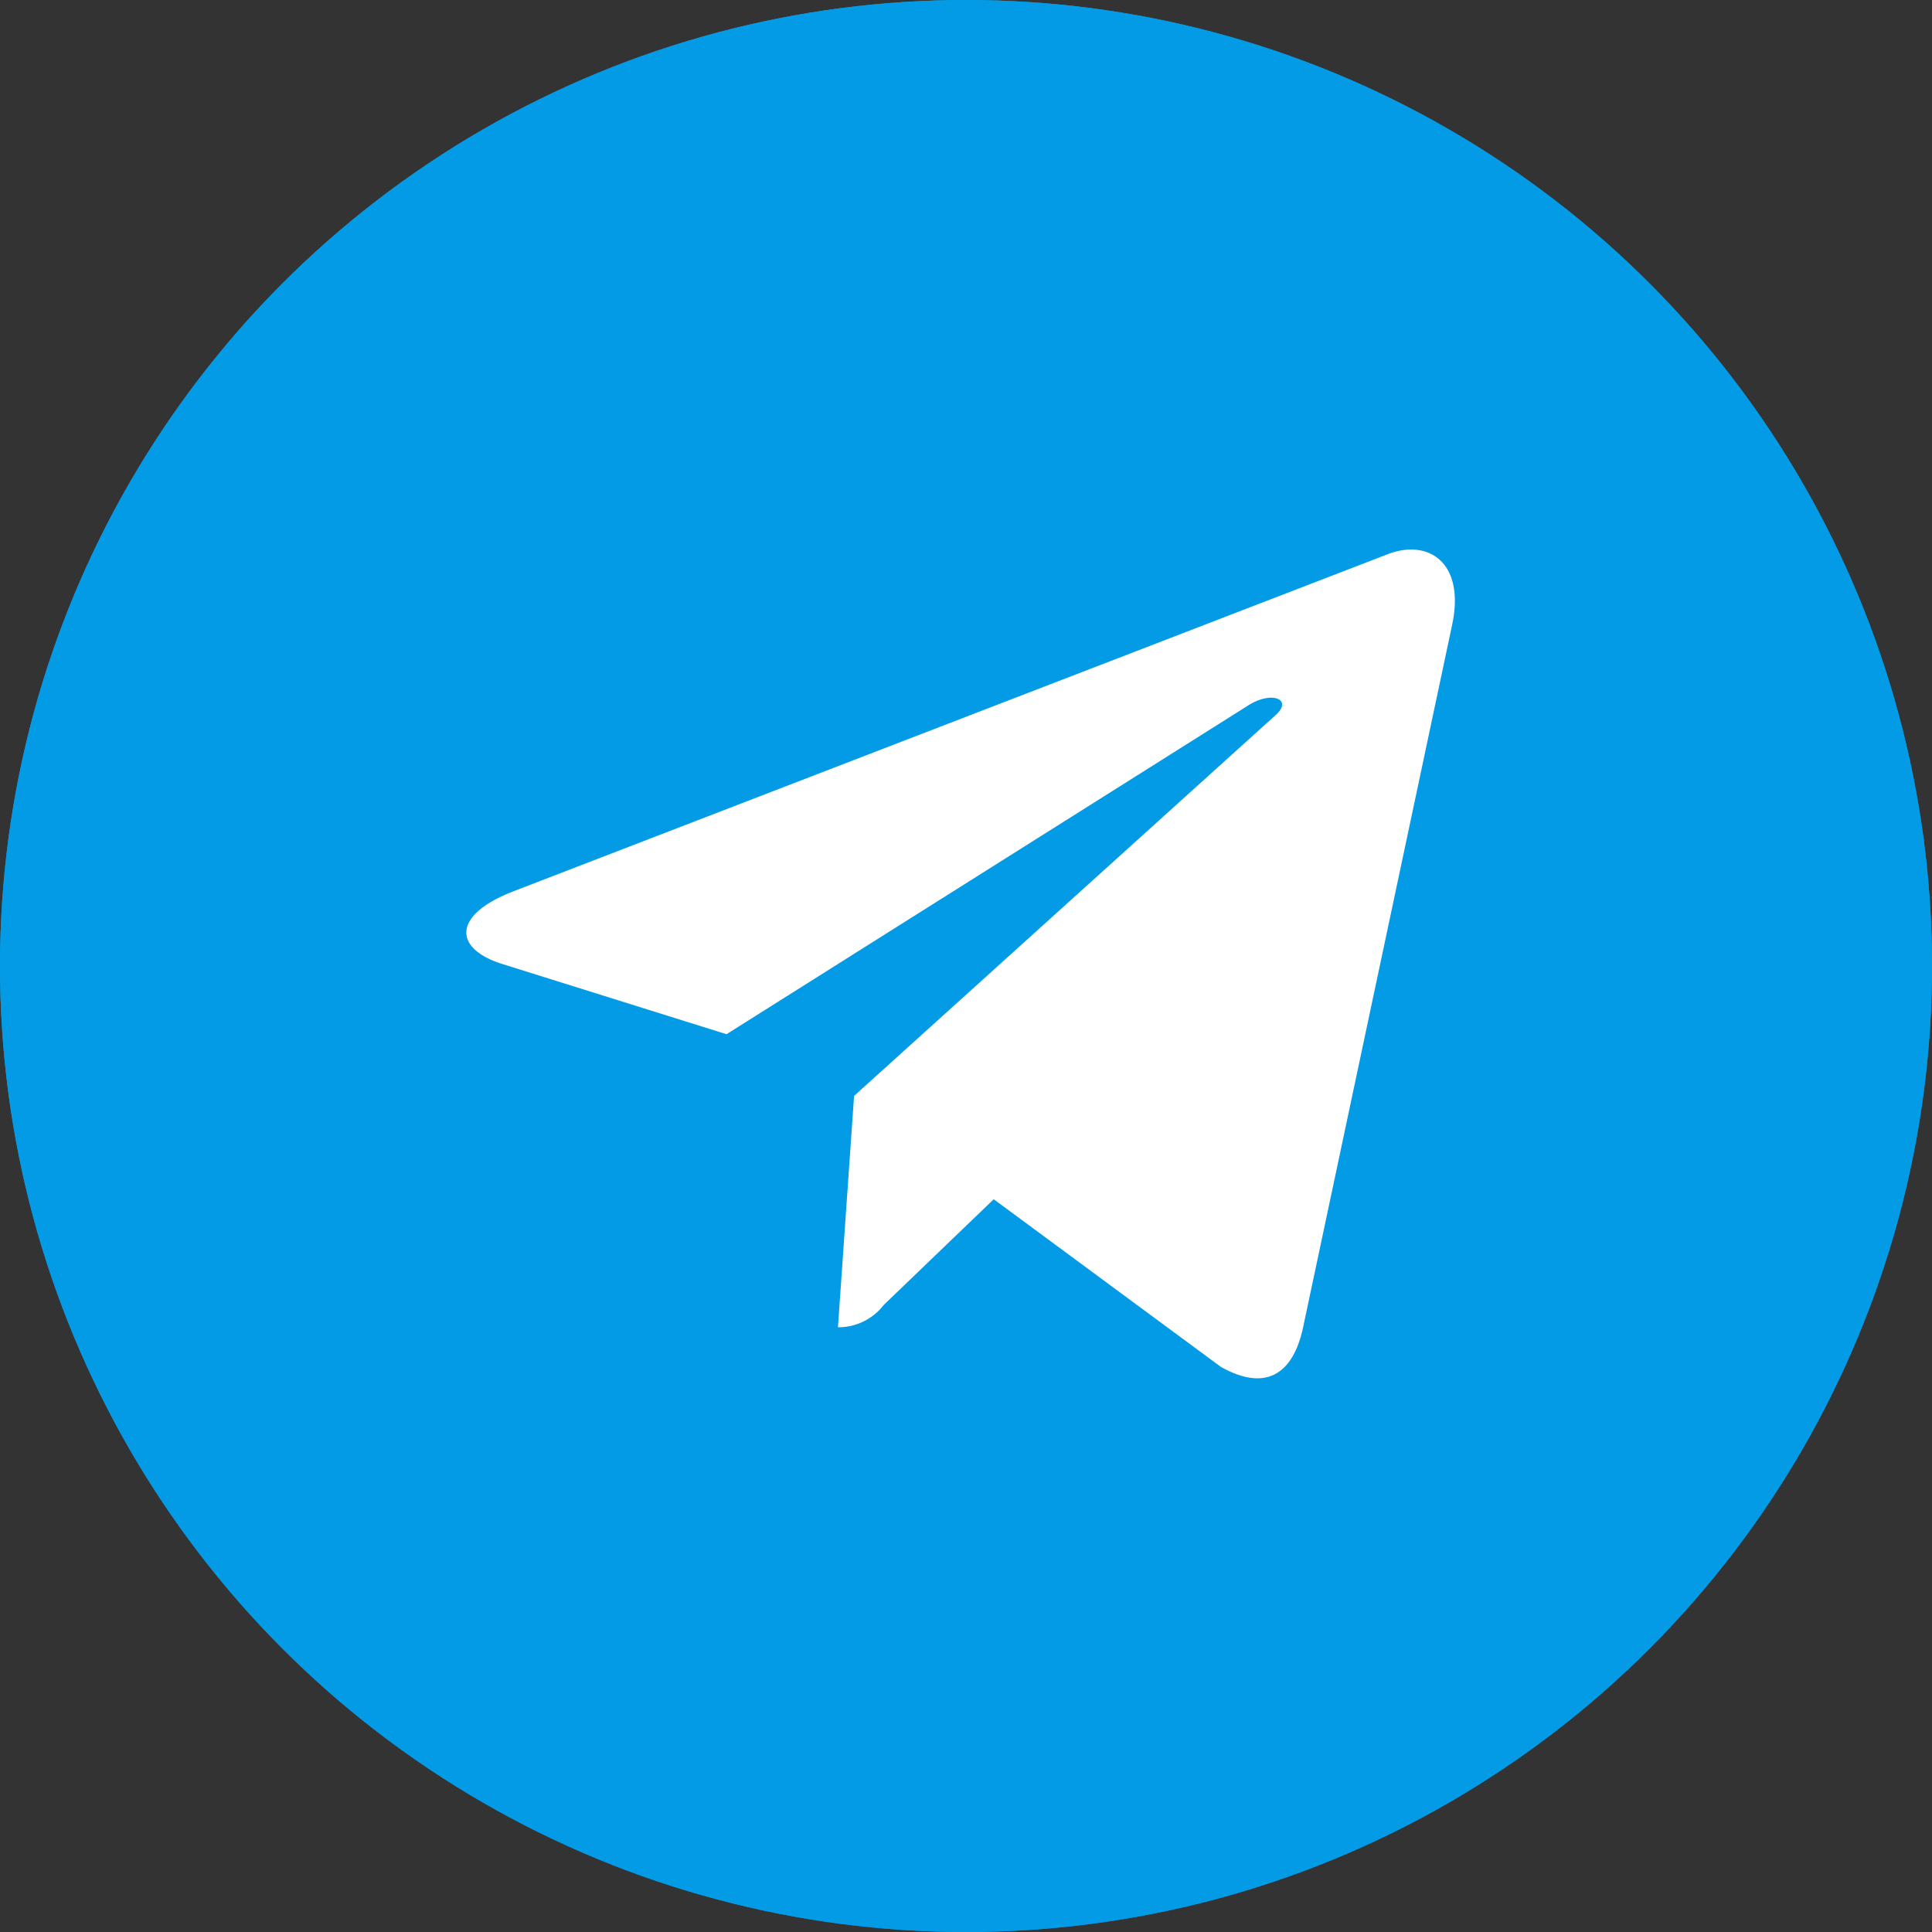
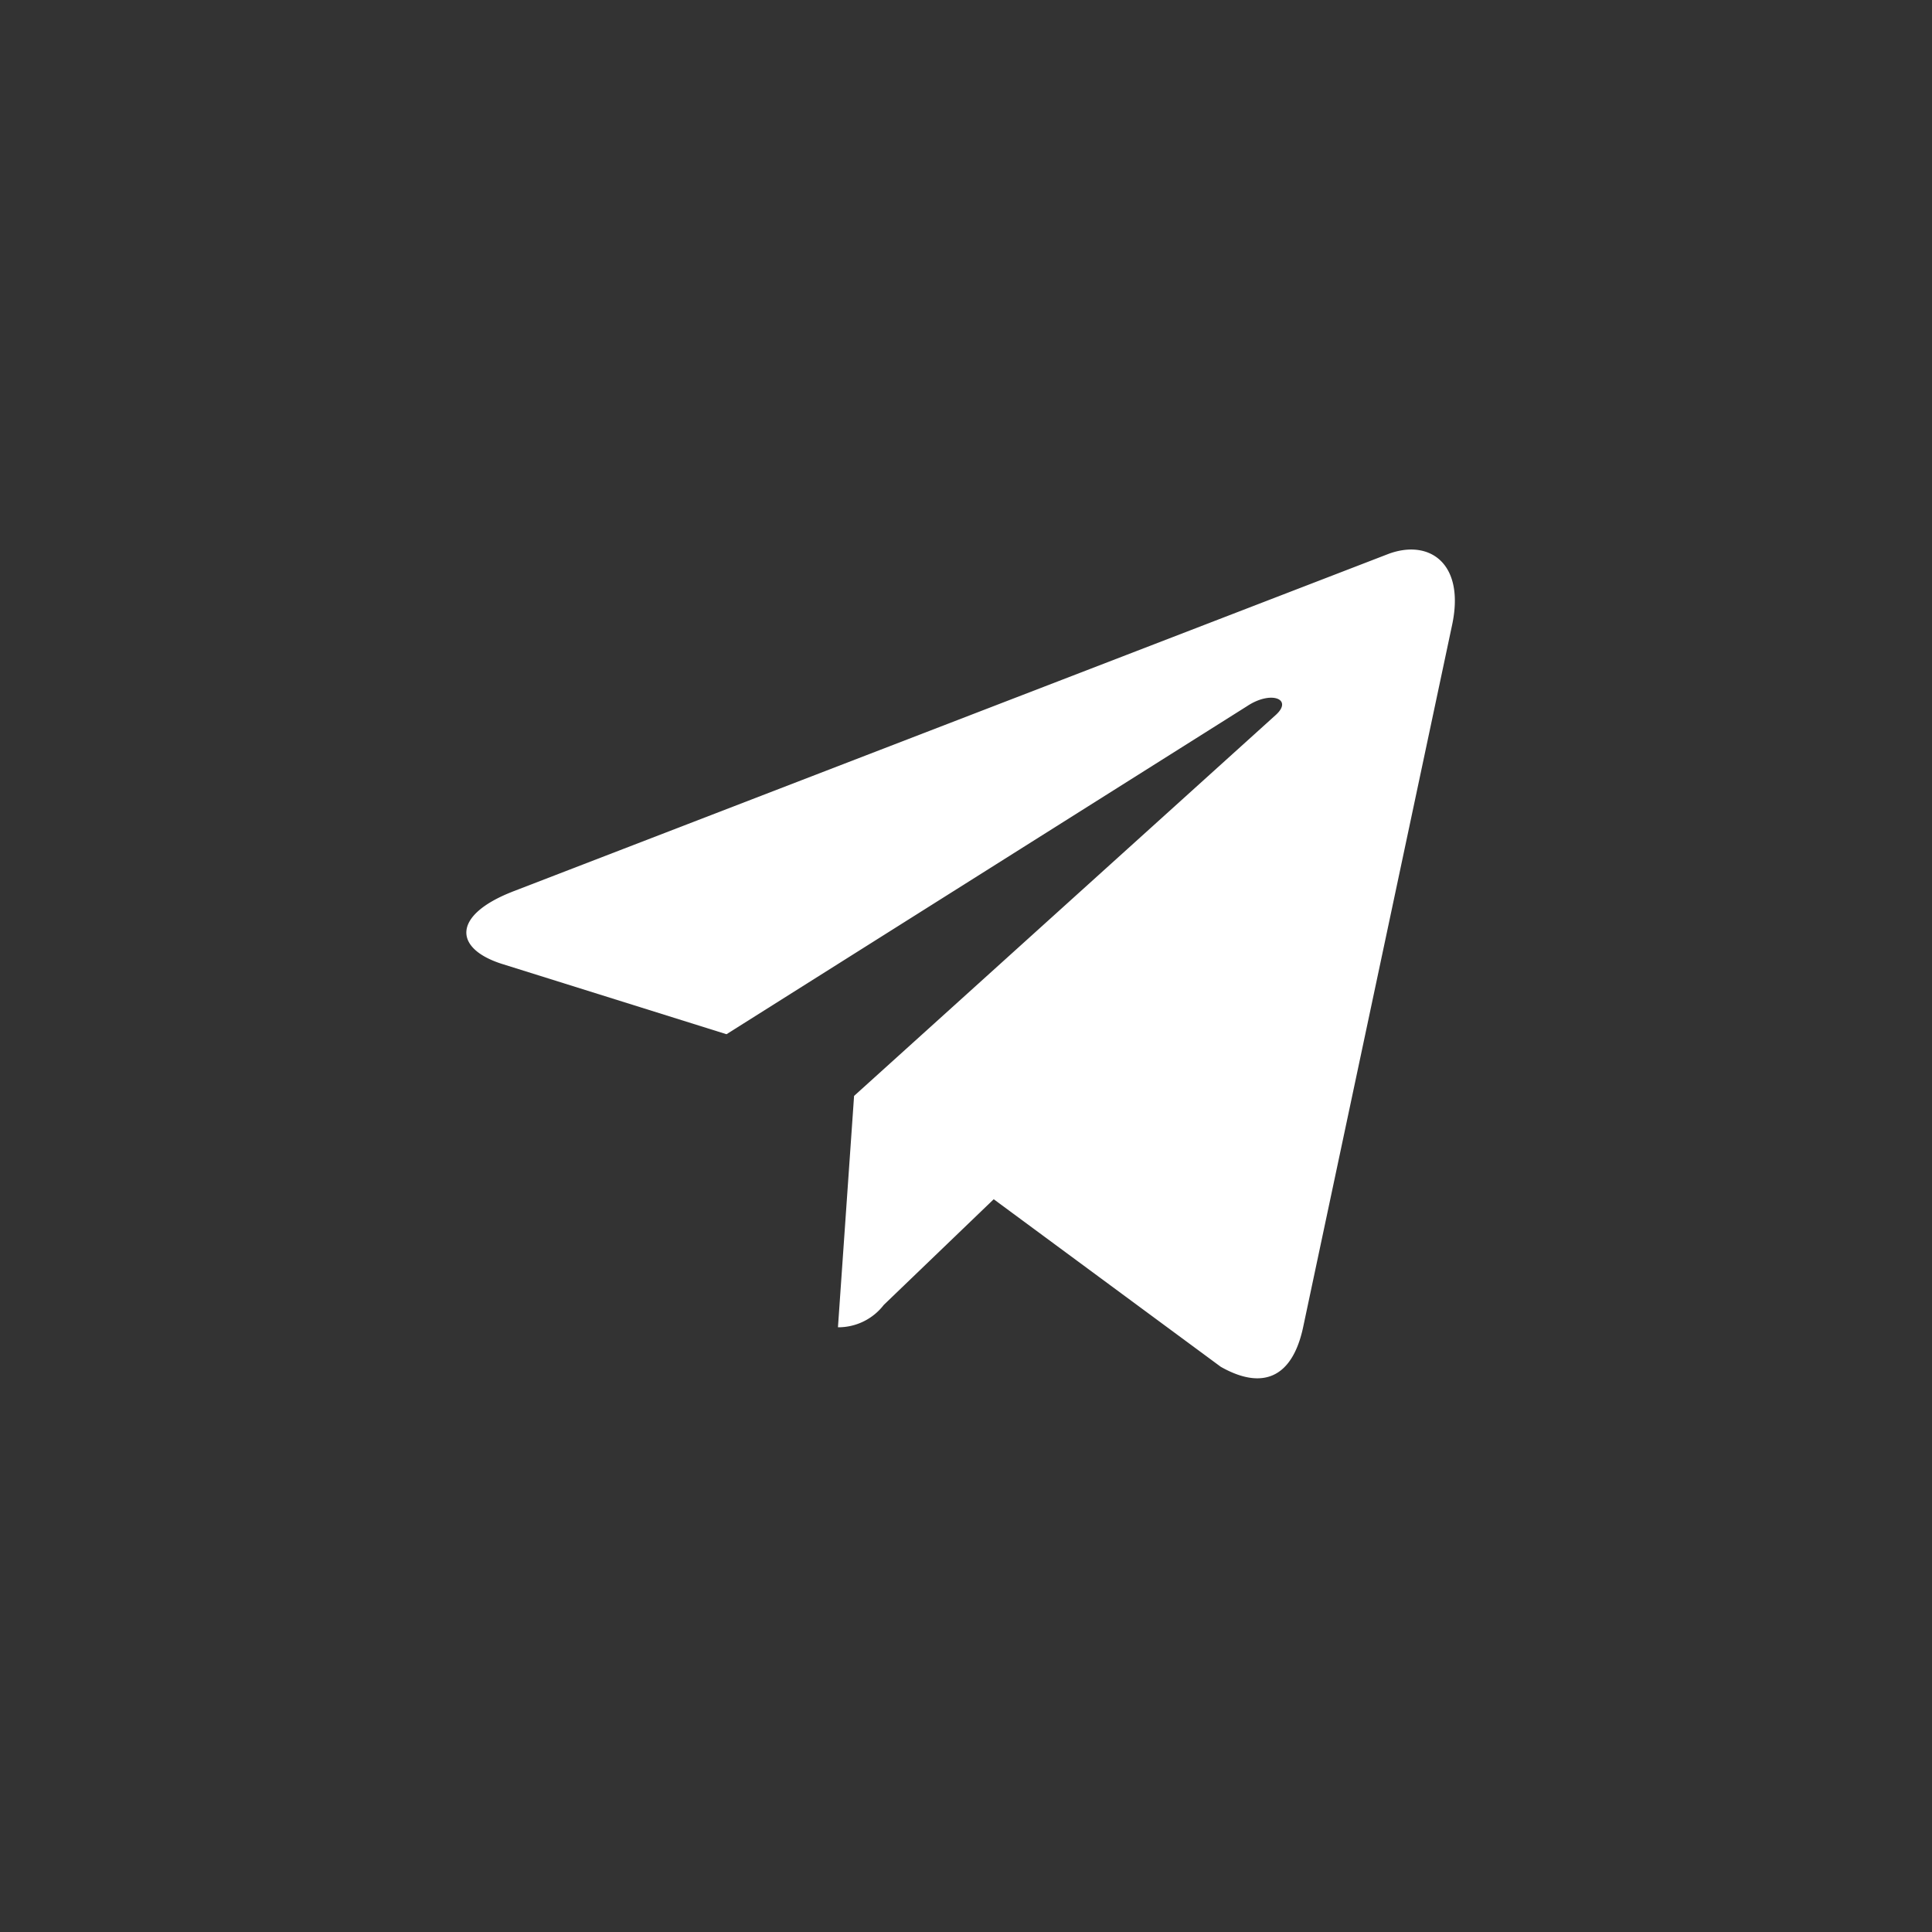
<svg xmlns="http://www.w3.org/2000/svg" width="29" height="29" viewBox="0 0 29 29">
  <rect x="0" y="0" width="29" height="29" fill="#333333" stroke="none" />
  <g id="Group_14208" data-name="Group 14208" transform="translate(-1598 -10)">
    <g id="Ellipse_56" data-name="Ellipse 56" transform="translate(1598 10)" fill="#039be5" stroke="#039be5" stroke-width="2">
-       <circle cx="14.5" cy="14.5" r="14.5" stroke="none" />
-       <circle cx="14.5" cy="14.5" r="13.5" fill="none" />
-     </g>
+       </g>
    <path id="Path_6918" data-name="Path 6918" d="M5.574,12.361l13.16-5.074c.611-.221,1.144.149.946,1.073h0L17.441,18.914c-.166.748-.611.93-1.233.578L12.8,16.977,11.15,18.563a.861.861,0,0,1-.688.336l.242-3.473,6.324-5.713c.275-.242-.061-.379-.424-.138L8.789,14.5,5.42,13.445c-.731-.232-.747-.731.155-1.084Z" transform="translate(1600.116 11.024)" fill="#fff" />
  </g>
</svg>